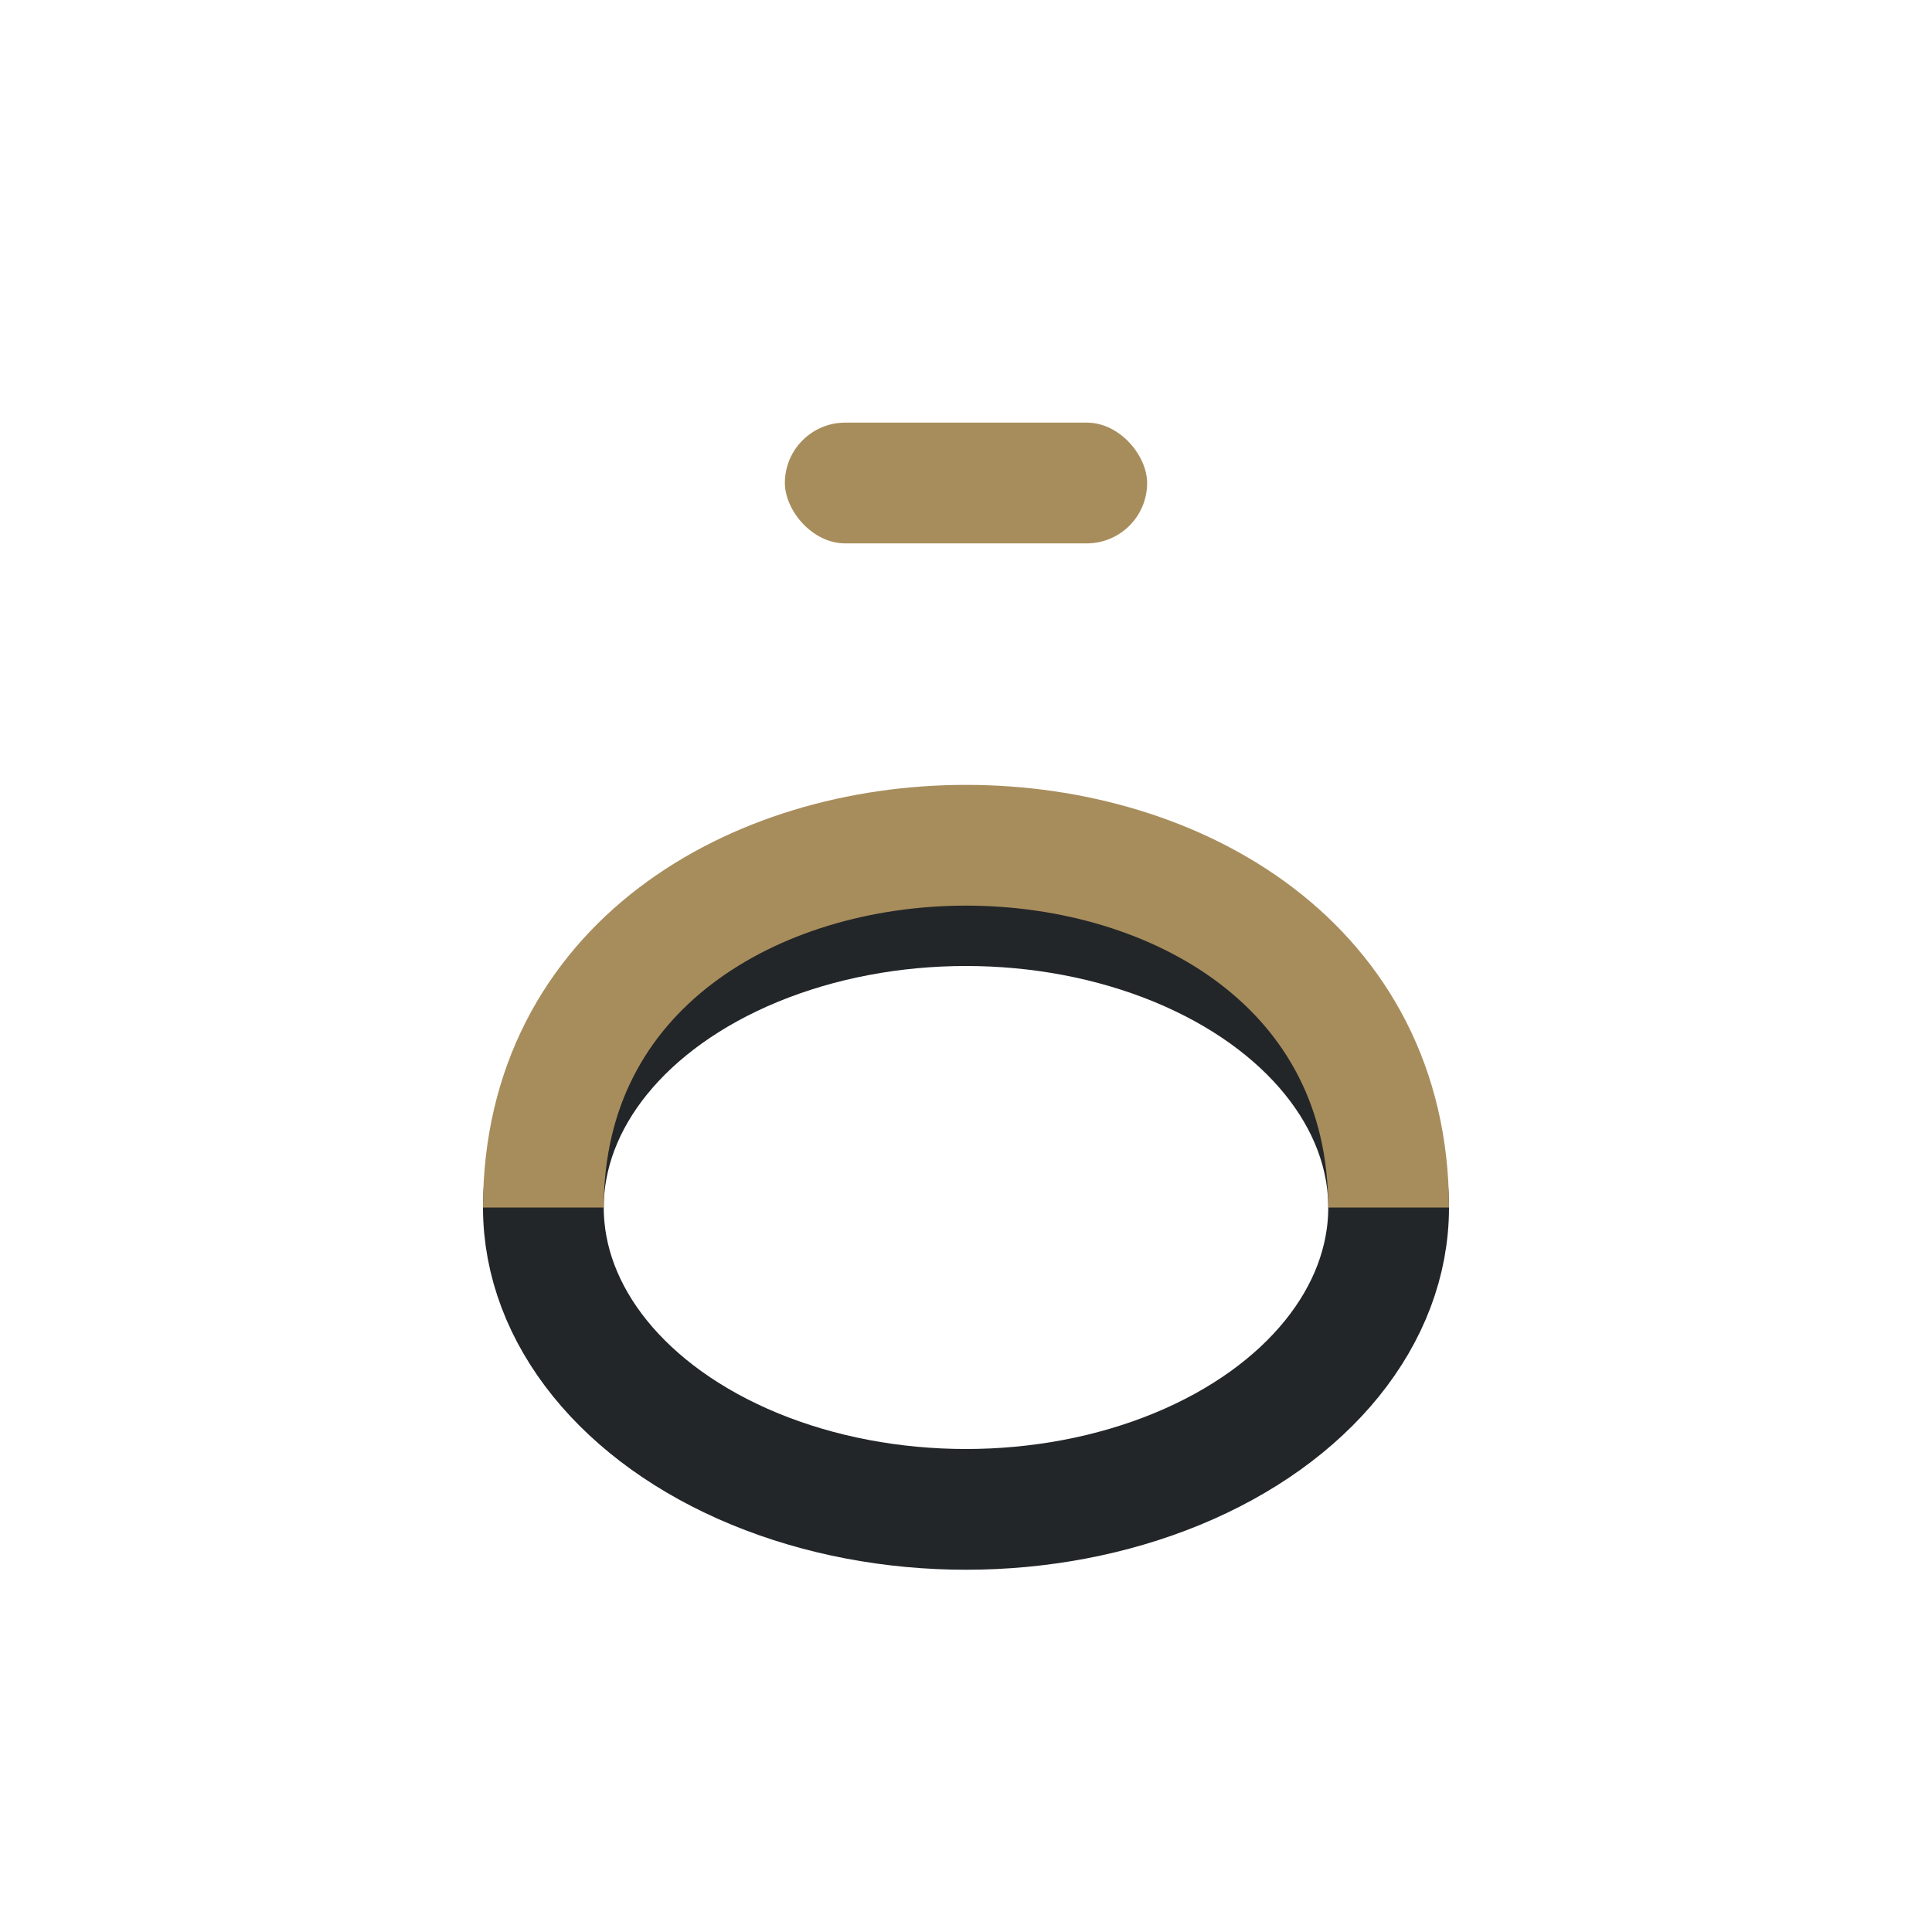
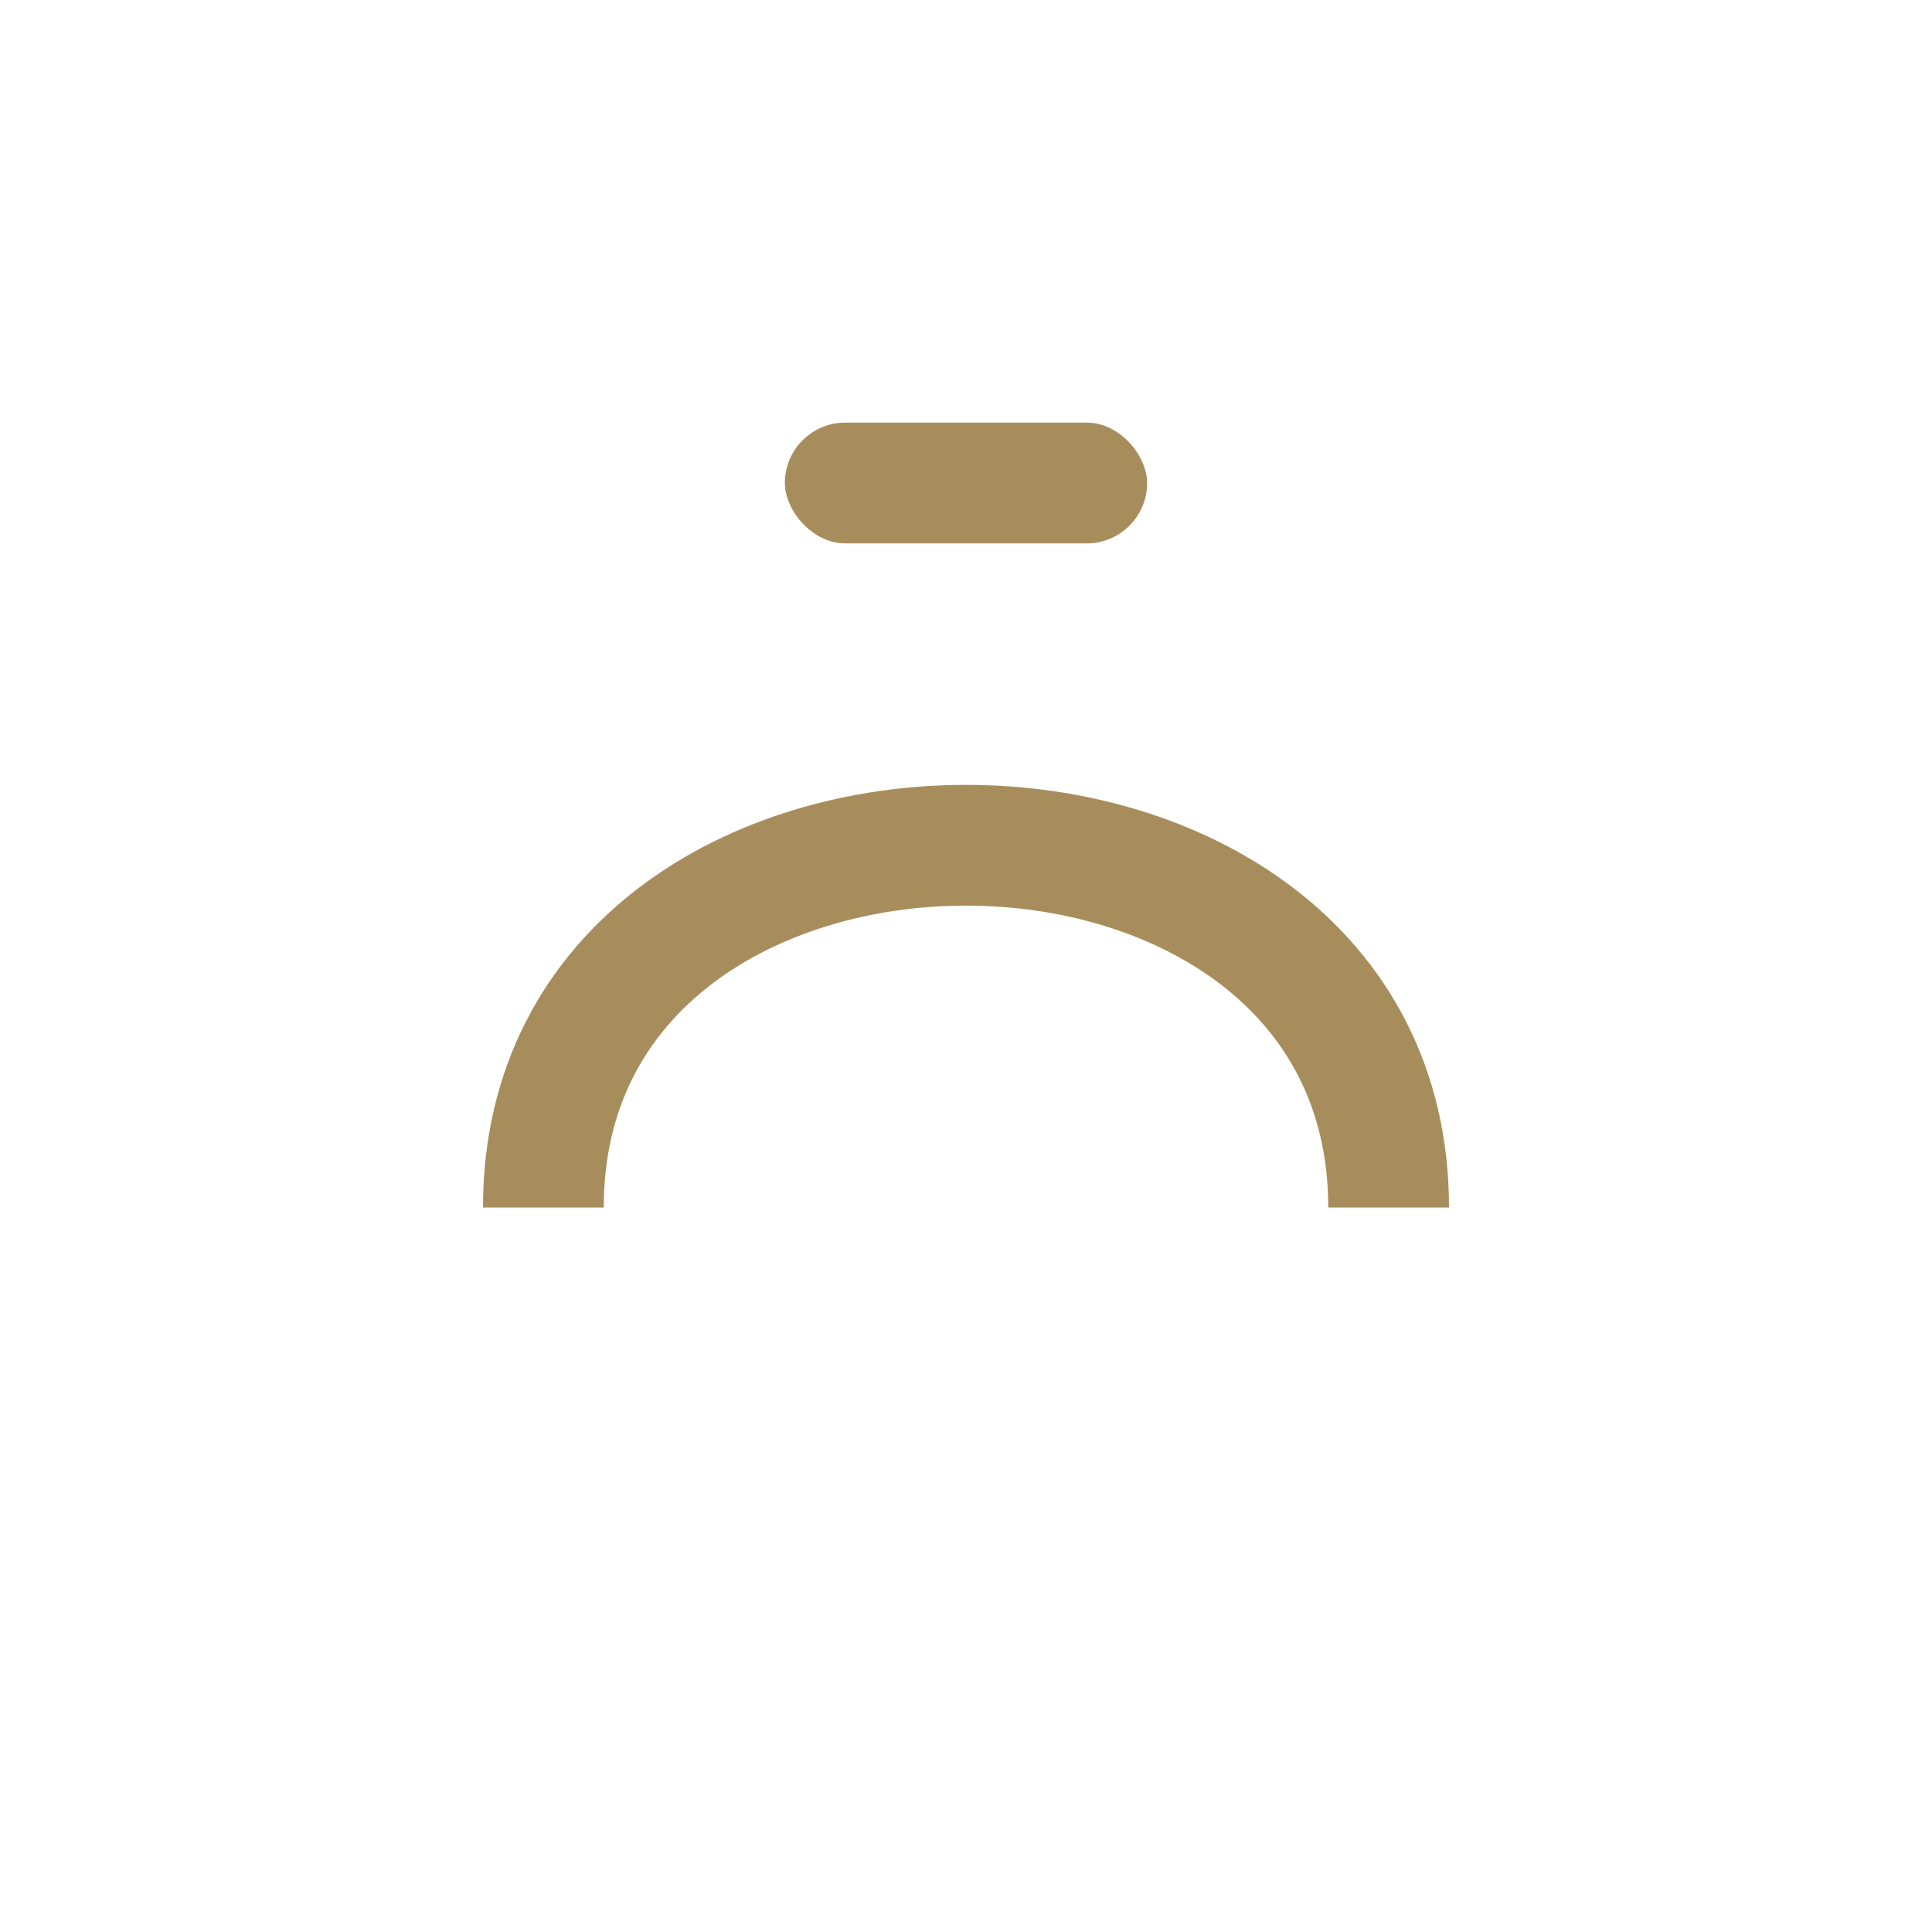
<svg xmlns="http://www.w3.org/2000/svg" width="32" height="32" viewBox="0 0 32 32">
-   <ellipse cx="16" cy="20" rx="7" ry="5" fill="none" stroke="#232629" stroke-width="2" />
  <path d="M9 20C9 12 23 12 23 20" stroke="#A88D5C" stroke-width="2" fill="none" />
  <rect x="13" y="7" width="6" height="2" rx="1" fill="#A88D5C" />
</svg>